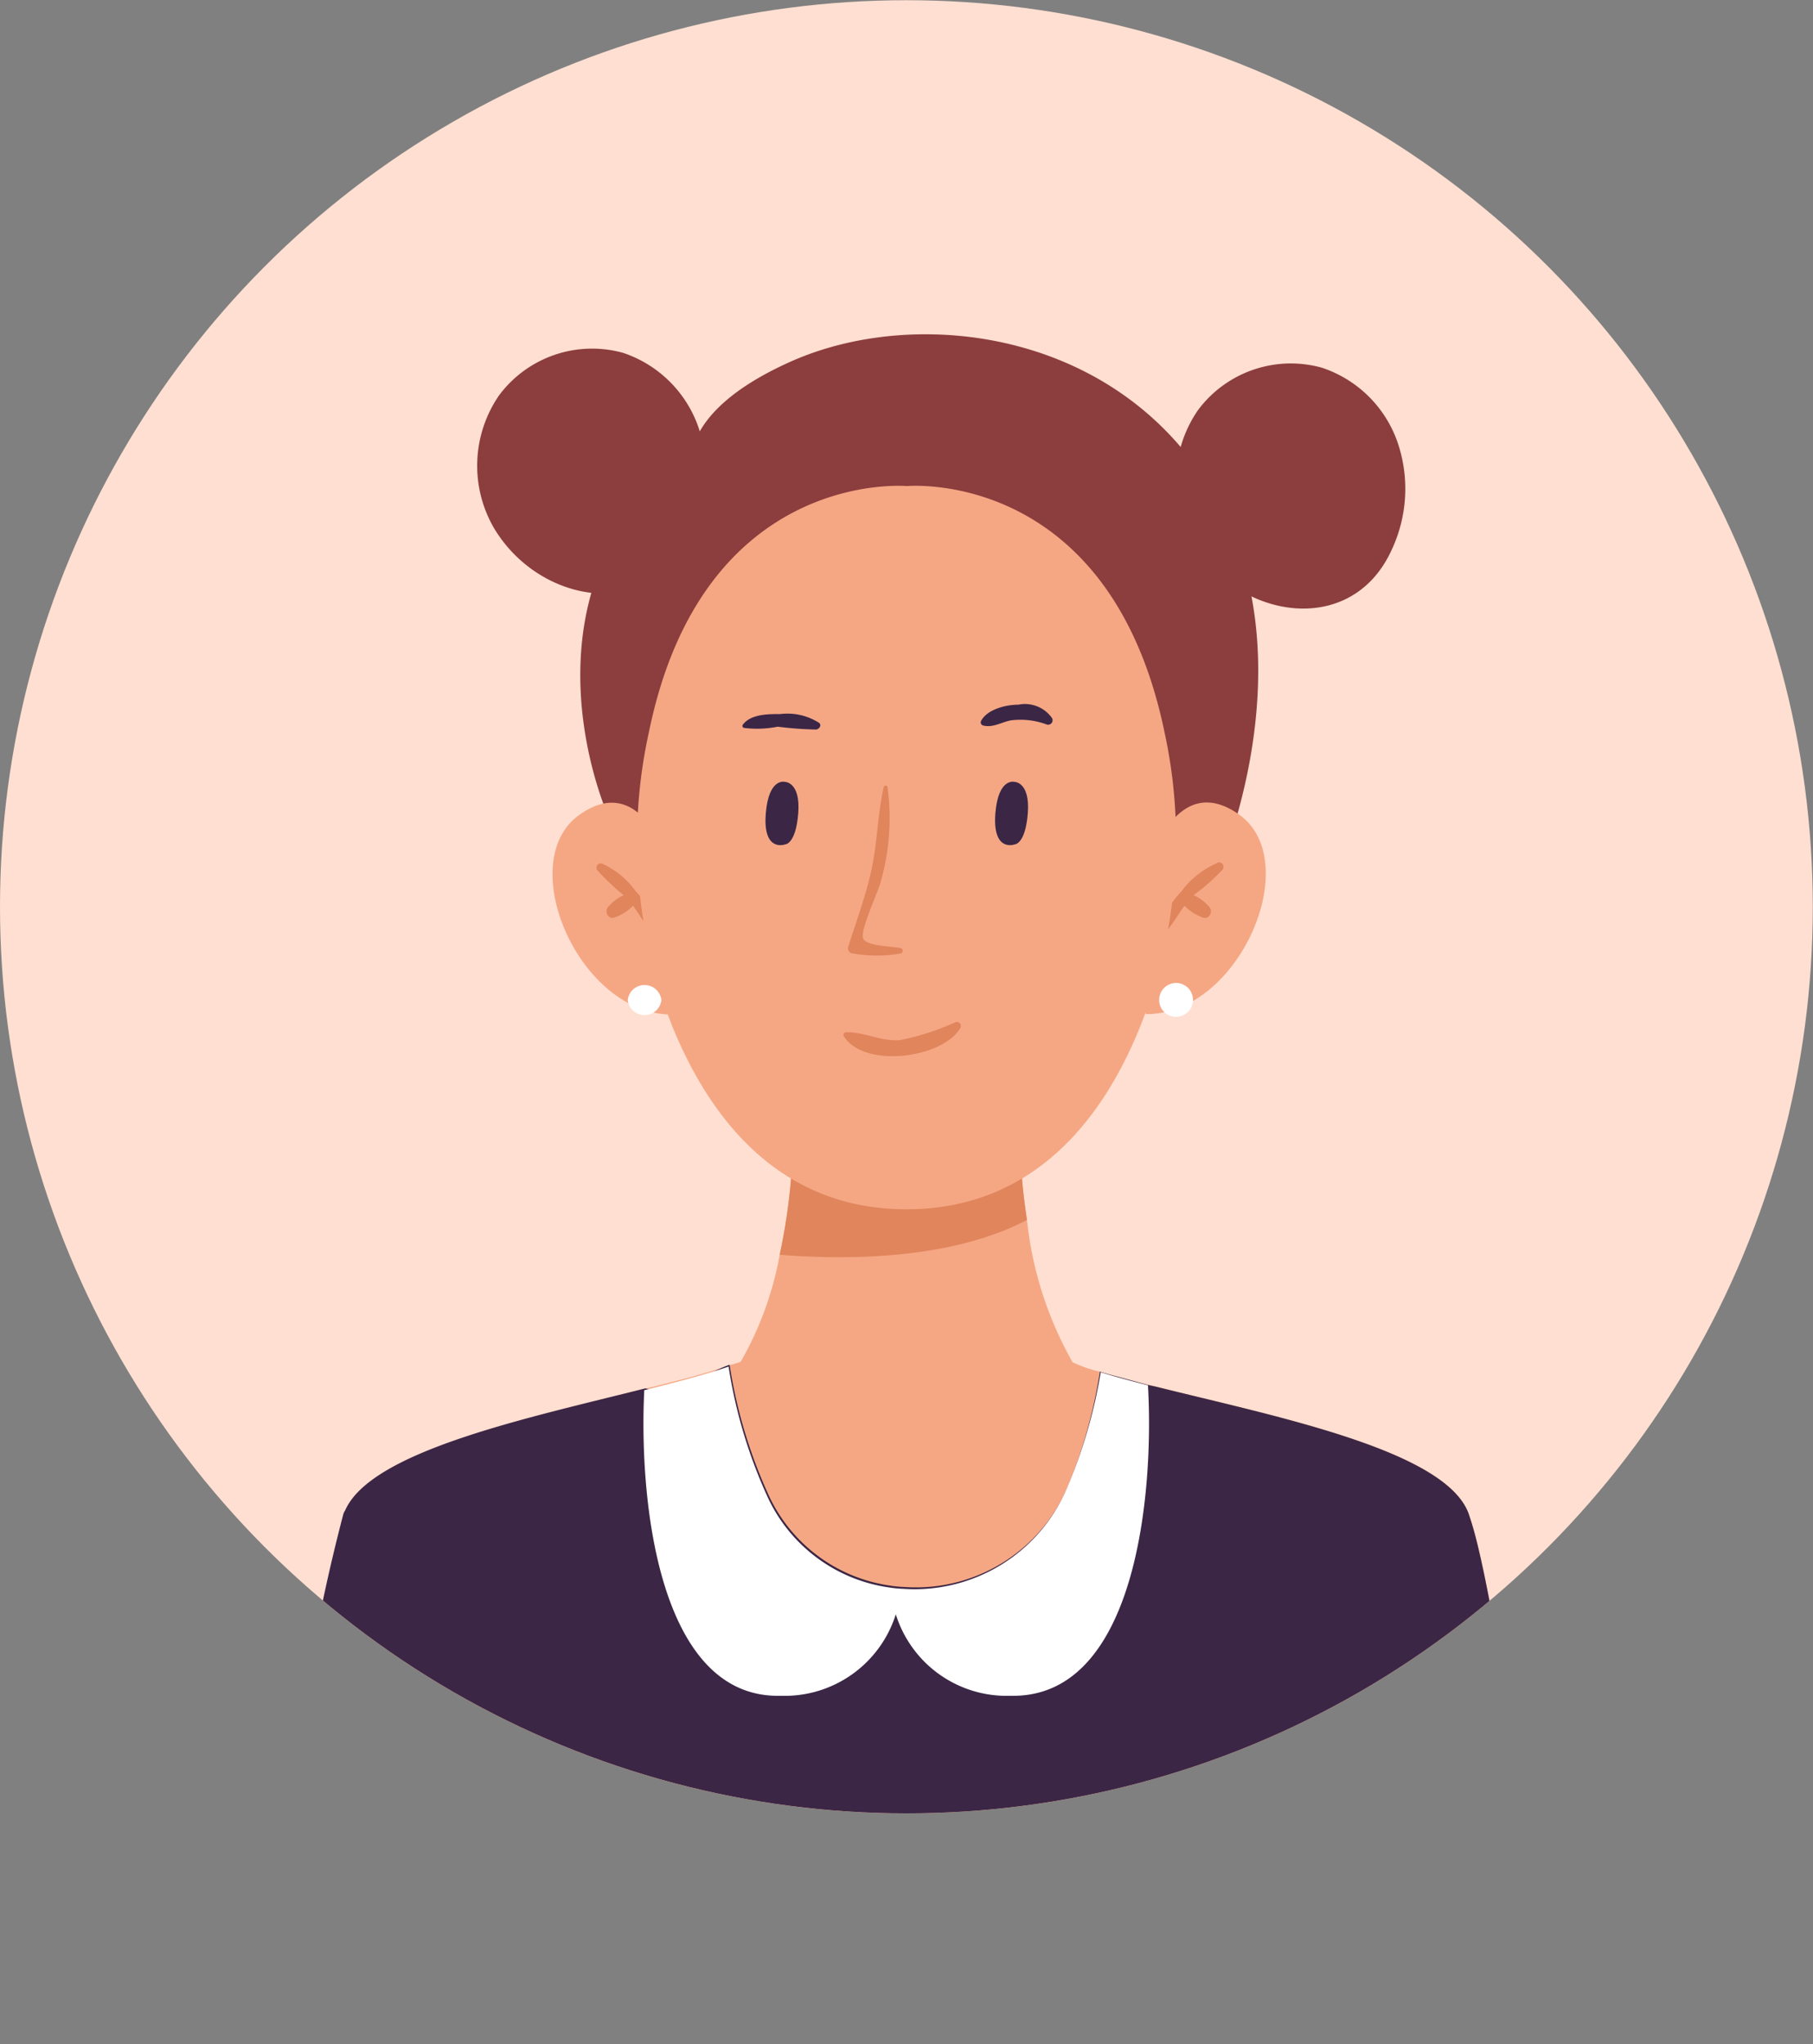
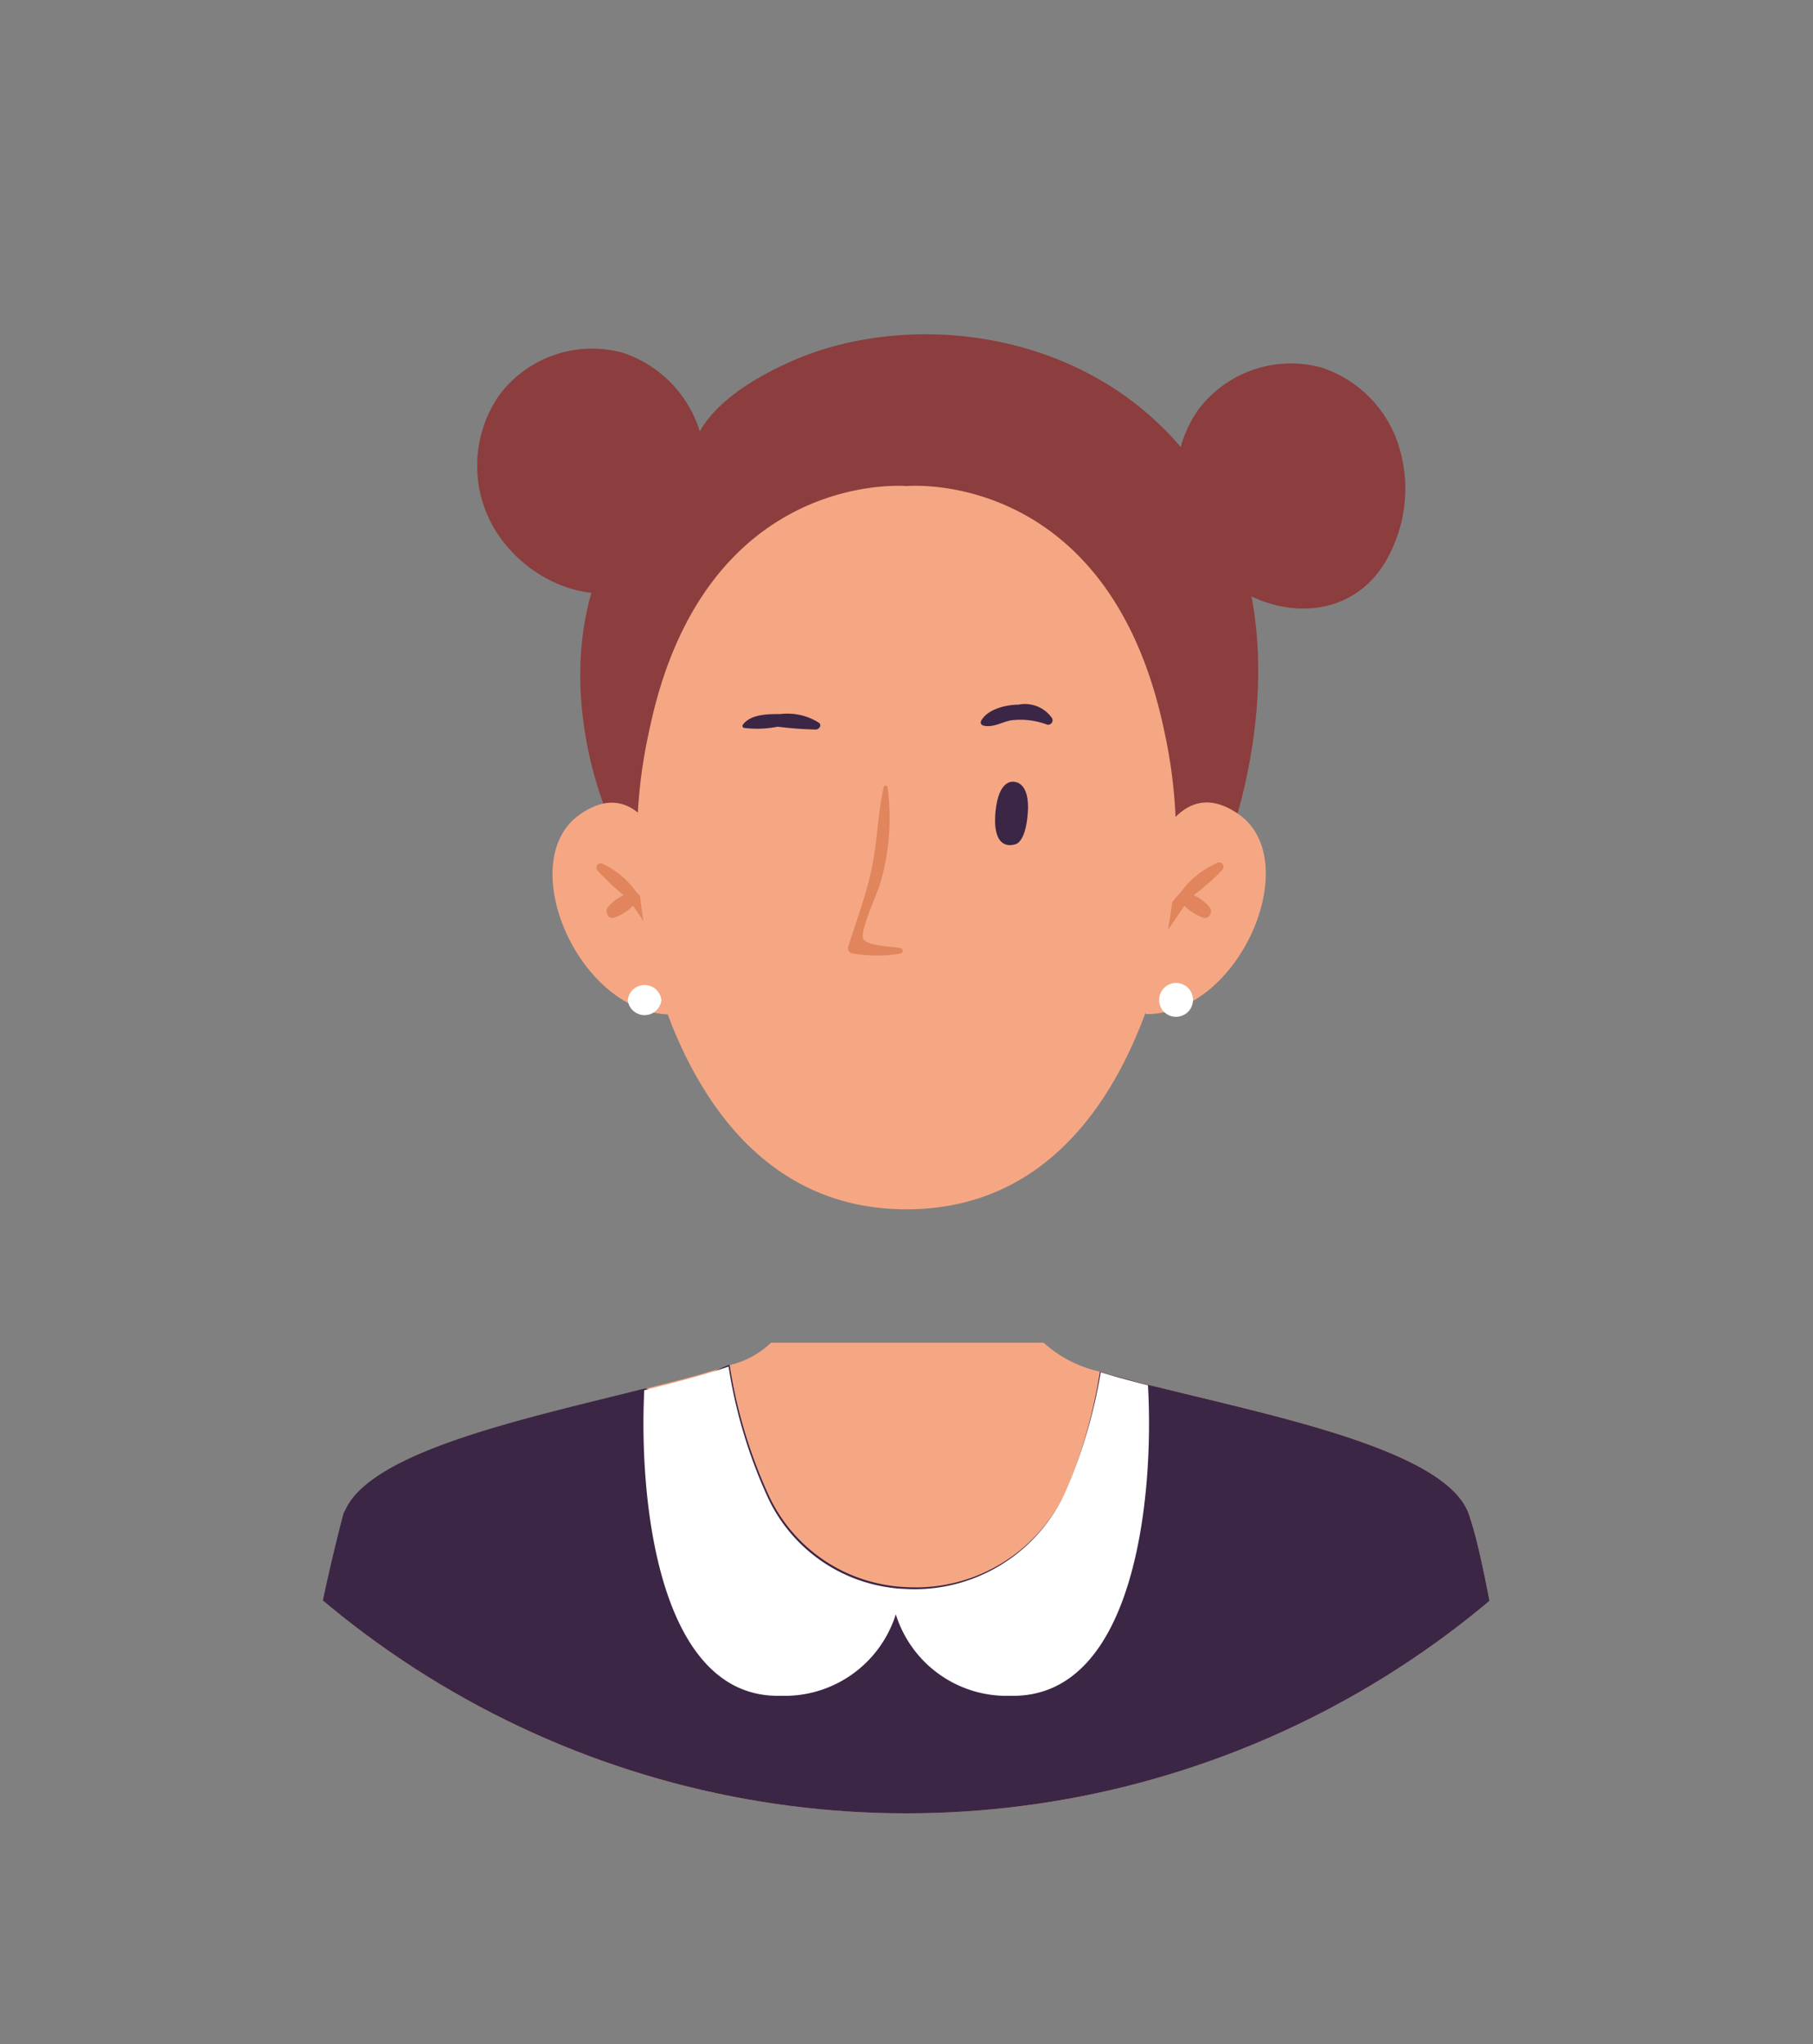
<svg xmlns="http://www.w3.org/2000/svg" viewBox="0 0 89.01 100.34">
  <rect x="0" y="0" width="89.01" height="100.34" fill="#808080" stroke="none" />
  <defs>
    <style>.cls-1{fill:none;}.cls-2{clip-path:url(#clip-path);}.cls-3{fill:#ffdfd1;}.cls-4{fill:#8c3d3d;}.cls-5{fill:#f5a784;}.cls-6{fill:#e0855c;}.cls-7{fill:#3b2645;}.cls-8{fill:#fff;}</style>
    <clipPath id="clip-path">
      <circle class="cls-1" cx="44.5" cy="44.51" r="44.5" />
    </clipPath>
  </defs>
  <title>avatar-Asset 41</title>
  <g id="Layer_2" data-name="Layer 2">
    <g id="_9" data-name="9">
      <g class="cls-2">
-         <circle class="cls-3" cx="44.5" cy="44.51" r="44.5" />
        <path class="cls-4" d="M29.84,40s-2.57-5.72-.62-11.5a7.2,7.2,0,0,1,3.57-4.21,3.92,3.92,0,0,1,1.3-.41s-1.72-3.25,4.73-6.13S55.58,16.34,60,25s-.62,19.89-2.25,21.59S33.14,47.21,29.84,40Z" />
        <path class="cls-5" d="M76.33,100.34H12.68s.9-7.55,2-14.65a89.15,89.15,0,0,1,2.21-11.37.6.6,0,0,1,.08-.16c1.28-2.94,9-4.55,14.74-6,1.62-.4,3.06-.77,4.14-1.16a4.3,4.3,0,0,0,2-1.09H51.24A6.06,6.06,0,0,0,54,67.33c.28.09.58.17.89.25l1.43.39.45.1c5.84,1.46,14.24,3.12,15.34,6.25.11.33.24.74.36,1.22.7,2.75,1.51,7.8,2.21,12.63C75.63,94.44,76.33,100.34,76.33,100.34Z" />
-         <path class="cls-5" d="M52.65,66.85,44.5,70.91l-8.14-4.06a16.37,16.37,0,0,0,1.92-5.26,29.67,29.67,0,0,0,.65-7.11H50.08a29.37,29.37,0,0,0,.34,5.4A17.92,17.92,0,0,0,52.65,66.85Z" />
-         <path class="cls-6" d="M50.42,59.88c-4,2.11-9.59,1.92-12.14,1.71a29.67,29.67,0,0,0,.65-7.11H50.08A29.37,29.37,0,0,0,50.42,59.88Z" />
        <path class="cls-5" d="M33,42.85S31.69,37.68,28.44,40s0,9.84,4.58,9.8C33,49.78,34.25,44.71,33,42.85Z" />
        <path class="cls-6" d="M29.56,42.39a4.14,4.14,0,0,1,1.66,1.37,4.92,4.92,0,0,1,1.13,1.83c.06.21-.24.3-.36.16-.34-.4-.6-.86-.91-1.29a2.37,2.37,0,0,1-.95.59c-.28.07-.44-.29-.3-.5a2.18,2.18,0,0,1,.79-.61,10.85,10.85,0,0,1-1.3-1.23A.21.21,0,0,1,29.56,42.39Z" />
        <path class="cls-5" d="M56.27,42.85s1.31-5.17,4.56-2.87,0,9.84-4.58,9.8C56.25,49.78,55,44.71,56.27,42.85Z" />
        <path class="cls-6" d="M59.7,42.39A4.21,4.21,0,0,0,58,43.76a5,5,0,0,0-1.12,1.83c-.06.21.24.3.36.16.34-.4.6-.86.91-1.29a2.41,2.41,0,0,0,.94.59c.29.07.45-.29.31-.5a2.22,2.22,0,0,0-.8-.61A10.24,10.24,0,0,0,60,42.71.21.21,0,0,0,59.7,42.39Z" />
        <path class="cls-5" d="M57.17,35.93c-2.7-13-12.65-12.07-12.65-12.07s-10-.91-12.66,12.07A24.78,24.78,0,0,0,33,50.36c1.75,4.32,5.12,9,11.5,9s9.74-4.64,11.49-9A24.78,24.78,0,0,0,57.17,35.93Z" />
-         <path class="cls-7" d="M38.54,41.45s-1.11.41-.94-1.55c.15-1.75.94-1.52.94-1.52s.77,0,.65,1.54S38.54,41.45,38.54,41.45Z" />
        <path class="cls-7" d="M49.81,41.45s-1.1.41-.94-1.55c.15-1.75.94-1.52.94-1.52s.77,0,.65,1.54S49.81,41.45,49.81,41.45Z" />
-         <path class="cls-6" d="M46.92,50.17a12.45,12.45,0,0,1-2.75.89c-.93.06-1.75-.41-2.62-.39a.13.13,0,0,0-.12.2c1,1.58,4.83,1.09,5.72-.41A.2.2,0,0,0,46.92,50.17Z" />
        <path class="cls-7" d="M40.21,35.48a2.89,2.89,0,0,0-1.9-.43c-.59,0-1.44,0-1.83.51a.1.1,0,0,0,.05.17,5.11,5.11,0,0,0,1.65-.06,17.53,17.53,0,0,0,1.89.14C40.22,35.79,40.36,35.6,40.21,35.48Z" />
        <path class="cls-7" d="M51.65,35.25A1.62,1.62,0,0,0,50,34.59c-.61,0-1.52.22-1.83.79a.16.16,0,0,0,.09.23c.48.13.9-.16,1.37-.25a3.71,3.71,0,0,1,1.78.21A.22.22,0,0,0,51.65,35.25Z" />
        <path class="cls-6" d="M44.23,46.54c-.49-.1-1.67-.09-1.85-.47s.75-2.32.85-2.76a11.3,11.3,0,0,0,.34-4.69.1.1,0,0,0-.18,0c-.3,1.31-.31,2.66-.59,4s-.76,2.58-1.16,3.87a.25.25,0,0,0,.23.31,6.69,6.69,0,0,0,2.36,0A.14.14,0,0,0,44.23,46.54Z" />
        <path class="cls-4" d="M24.24,25.9a6.09,6.09,0,0,1,.26-6.49,5.69,5.69,0,0,1,6.09-2.09A5.9,5.9,0,0,1,34.3,21,7.1,7.1,0,0,1,34,26.23C32,30.61,26.46,29.66,24.24,25.9Z" />
        <path class="cls-4" d="M58.55,26.63a6.09,6.09,0,0,1,.26-6.49,5.68,5.68,0,0,1,6.09-2.09,5.9,5.9,0,0,1,3.71,3.65A7.05,7.05,0,0,1,68.32,27C66.34,31.34,60.77,30.39,58.55,26.63Z" />
        <path class="cls-7" d="M65.9,92.29s1.88,2.77.93,8H23.28c-.93-5.17.86-7.94.92-8-1.21-5.19-5.66-6.06-9.55-6.61a89.15,89.15,0,0,1,2.21-11.37.6.6,0,0,1,.08-.16c1.28-2.94,9-4.55,14.74-6,1.62.4,3-.78,4.14-1.16a24.19,24.19,0,0,0,1.87,6.3,7.77,7.77,0,0,0,6,4.54,5.85,5.85,0,0,0,.72.07,8.1,8.1,0,0,0,8-4.89A24.85,24.85,0,0,0,54,67.33c.28.09.58.17.89.25l1.43.39.45.1c5.84,1.46,14.24,3.12,15.34,6.25.11.33.24.74.36,1.22.7,2.75,1.51,7.8,2.21,12.63-4.21.09-8.11.79-9,4.22Z" />
        <path class="cls-8" d="M56.36,68c-.85-.22-1.63-.43-2.32-.64a24.85,24.85,0,0,1-1.68,5.74,8.12,8.12,0,0,1-8,4.89,5.85,5.85,0,0,1-.72-.07,7.77,7.77,0,0,1-6-4.54,24.19,24.19,0,0,1-1.87-6.3c-1.09.38-2.53.76-4.14,1.16-.27,5.47.72,15.16,6.71,15a5.72,5.72,0,0,0,5.64-4,5.7,5.7,0,0,0,5.63,4C55.75,83.38,56.67,73.39,56.36,68Z" />
        <path class="cls-8" d="M30.82,49.09a.83.83,0,0,1,1.65,0,.83.83,0,0,1-1.65,0Z" />
        <path class="cls-8" d="M56.91,49.09a.83.83,0,1,1,.83.82A.82.82,0,0,1,56.91,49.09Z" />
      </g>
    </g>
  </g>
</svg>